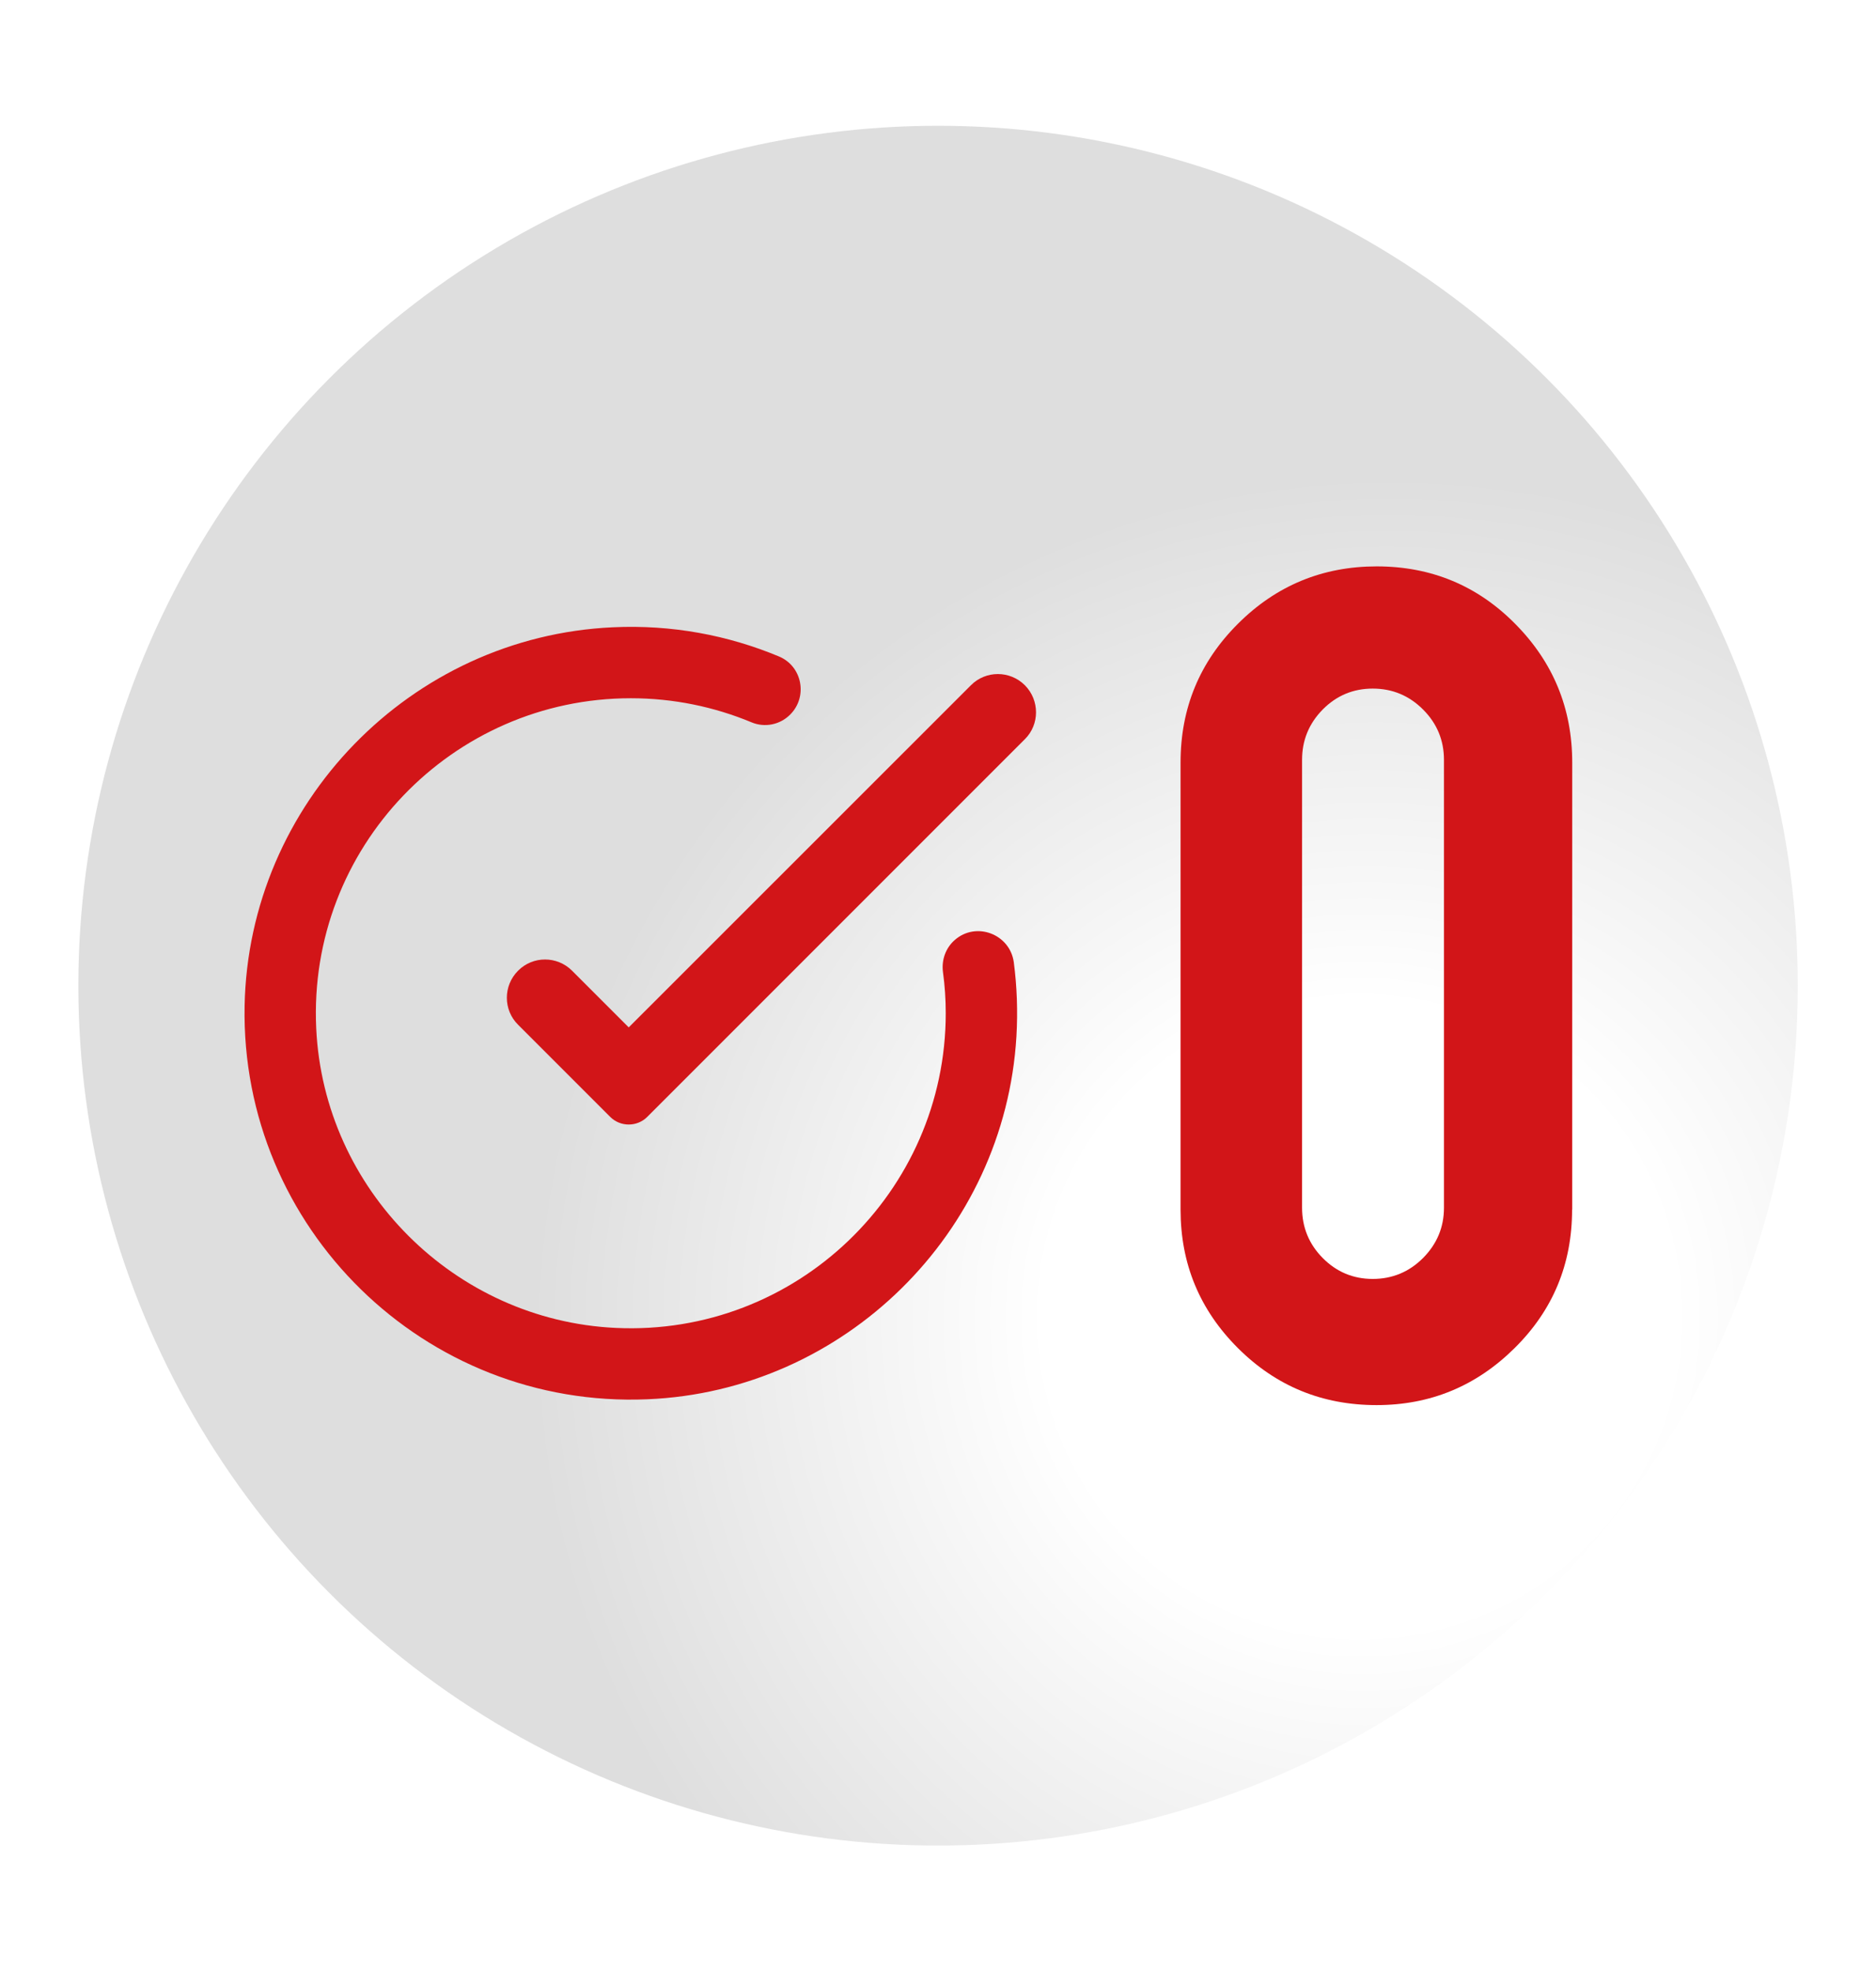
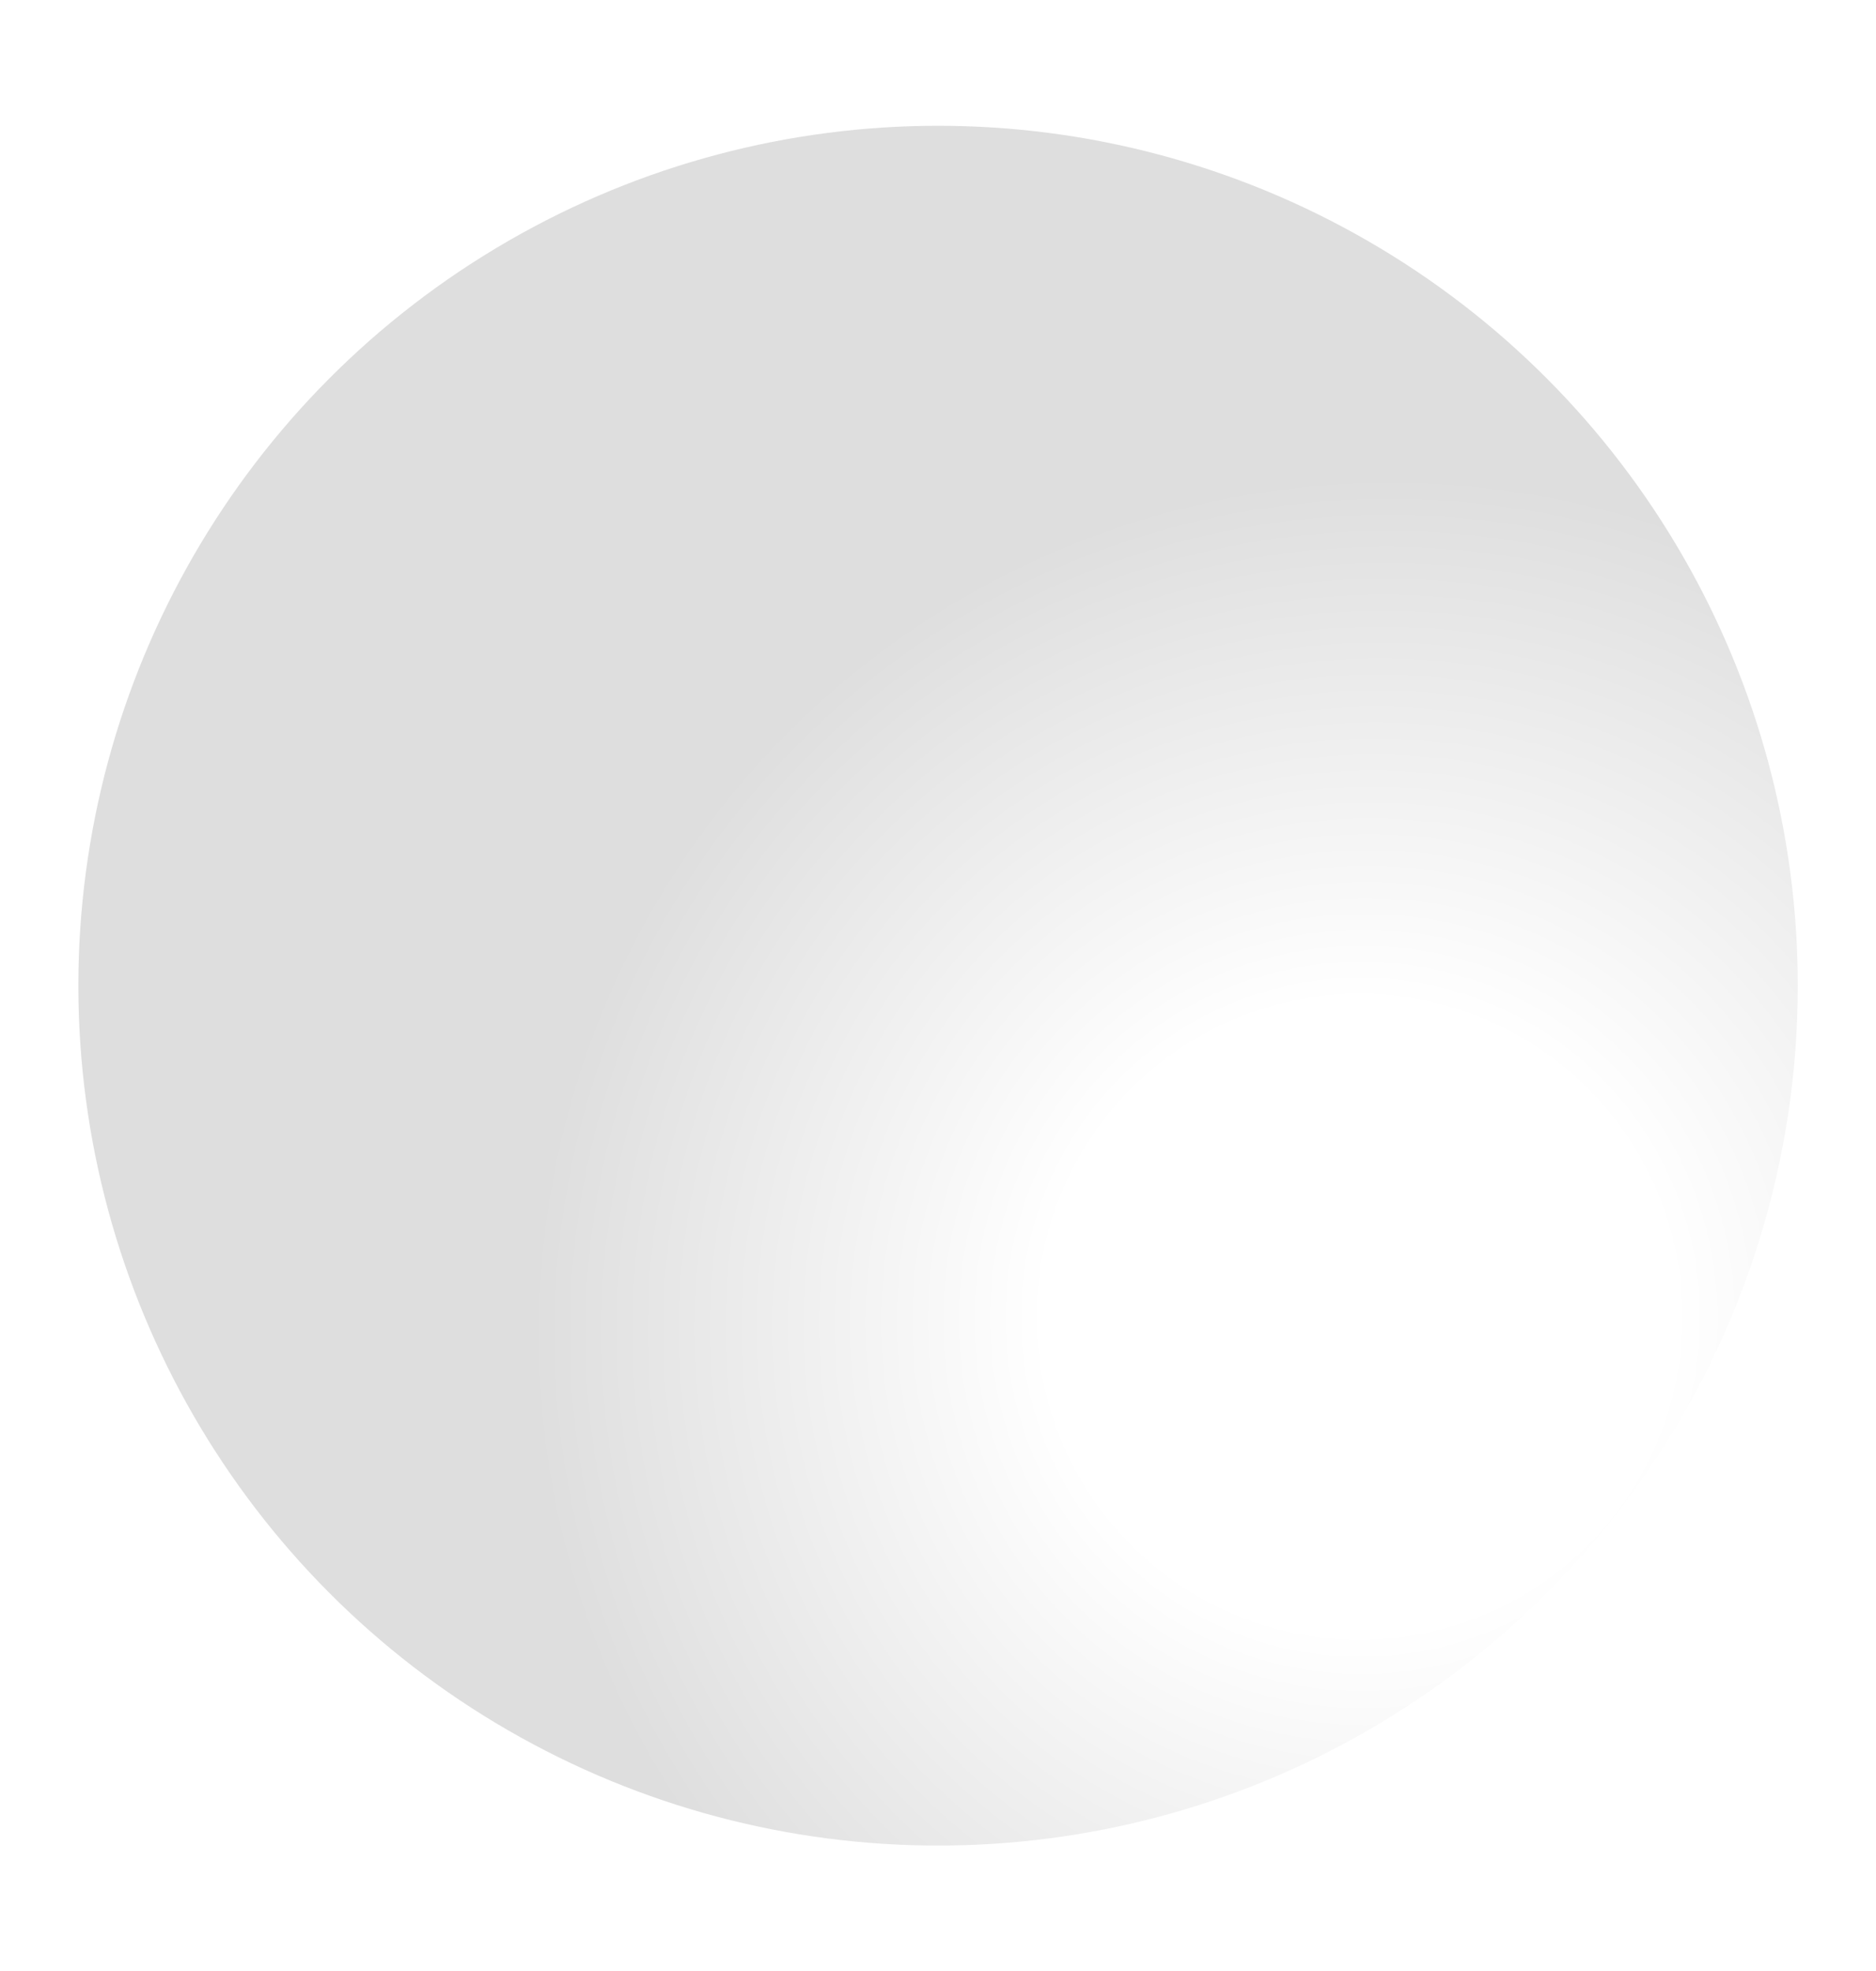
<svg xmlns="http://www.w3.org/2000/svg" x="0px" y="0px" viewBox="0 0 1417.3 1489" style="enable-background:new 0 0 1417.3 1489;" xml:space="preserve">
  <style type="text/css">	.st0{fill:url(#SVGID_1_);}	.st1{fill:#D21518;}</style>
  <g id="BG" />
  <g id="GRAPHICS">
    <g>
      <g>
        <image style="overflow:visible;opacity:0.2;" width="5489" height="5489" transform="matrix(0.24 0 0 0.24 54.9 91.871)">			</image>
        <g>
          <radialGradient id="SVGID_1_" cx="1050.802" cy="1008.244" r="649.532" fx="1012.929" fy="986.4" gradientUnits="userSpaceOnUse">
            <stop offset="0.366" style="stop-color:#FFFFFF" />
            <stop offset="1" style="stop-color:#DEDEDE" />
          </radialGradient>
          <circle class="st0" cx="708.7" cy="744.5" r="649.5" />
        </g>
      </g>
-       <path class="st1" d="M1187.7,913.6c0,41.2-14.5,76.1-43.5,104.7c-29,28.7-63.7,43-104.2,43c-41.2,0-76.1-14.4-104.9-43.2   c-28.8-28.8-43.2-63.6-43.2-104.5V575.9c0-41.1,14.5-76.1,43.5-104.9c28.9-28.8,63.9-43.2,104.7-43.2c41.1,0,76.1,14.5,104.7,43.5   c28.7,29,43,63.9,43,104.7V913.6z M1090.9,573.9c0-14.8-5.3-27.5-15.8-38c-10.5-10.5-23.2-15.8-38-15.8   c-14.8,0-27.4,5.3-37.8,15.8c-10.4,10.6-15.6,23.2-15.6,38v338.3c0,14.8,5.2,27.5,15.6,38c10.4,10.5,23,15.8,37.8,15.8   c14.8,0,27.5-5.3,38-15.8c10.5-10.6,15.8-23.2,15.8-38V573.9z" />
      <g>
-         <path class="st1" d="M774.3,517.6c-11.3-11.3-29.6-11.3-40.8,0L475,776l-42.8-42.8c-11.3-11.3-29.6-11.3-40.8,0    c-11.3,11.3-11.3,29.6,0,40.8l69.6,69.6c7.7,7.7,20.3,7.7,28,0l285.3-285.3C785.5,547.2,785.5,528.9,774.3,517.6z" />
-         <path class="st1" d="M721.2,710.1c-6.8,6-10,15.1-8.8,24.1c1.4,10.2,2.1,20.6,2.1,31.1c0,135-113,244.1-249.3,237.7    c-121.8-5.7-220.6-104.5-226.3-226.3c-6.4-136.4,102.7-249.3,237.7-249.3c32.3,0,63.1,6.5,91.2,18.2c10,4.2,21.6,1.8,29.2-5.9    c13.5-13.5,9.1-36.6-8.6-43.9c-38.4-16-80.9-24.1-125.4-22c-152.8,7-275.3,133.1-278.2,286c-3.1,167.6,135.9,304.2,304.3,297.1    c148.7-6.2,270-125.5,278.8-274.1c1.1-19.1,0.4-37.8-2-56.1C762.9,705.4,737.3,695.8,721.2,710.1z" />
-       </g>
+         </g>
    </g>
  </g>
  <g id="txt" />
</svg>